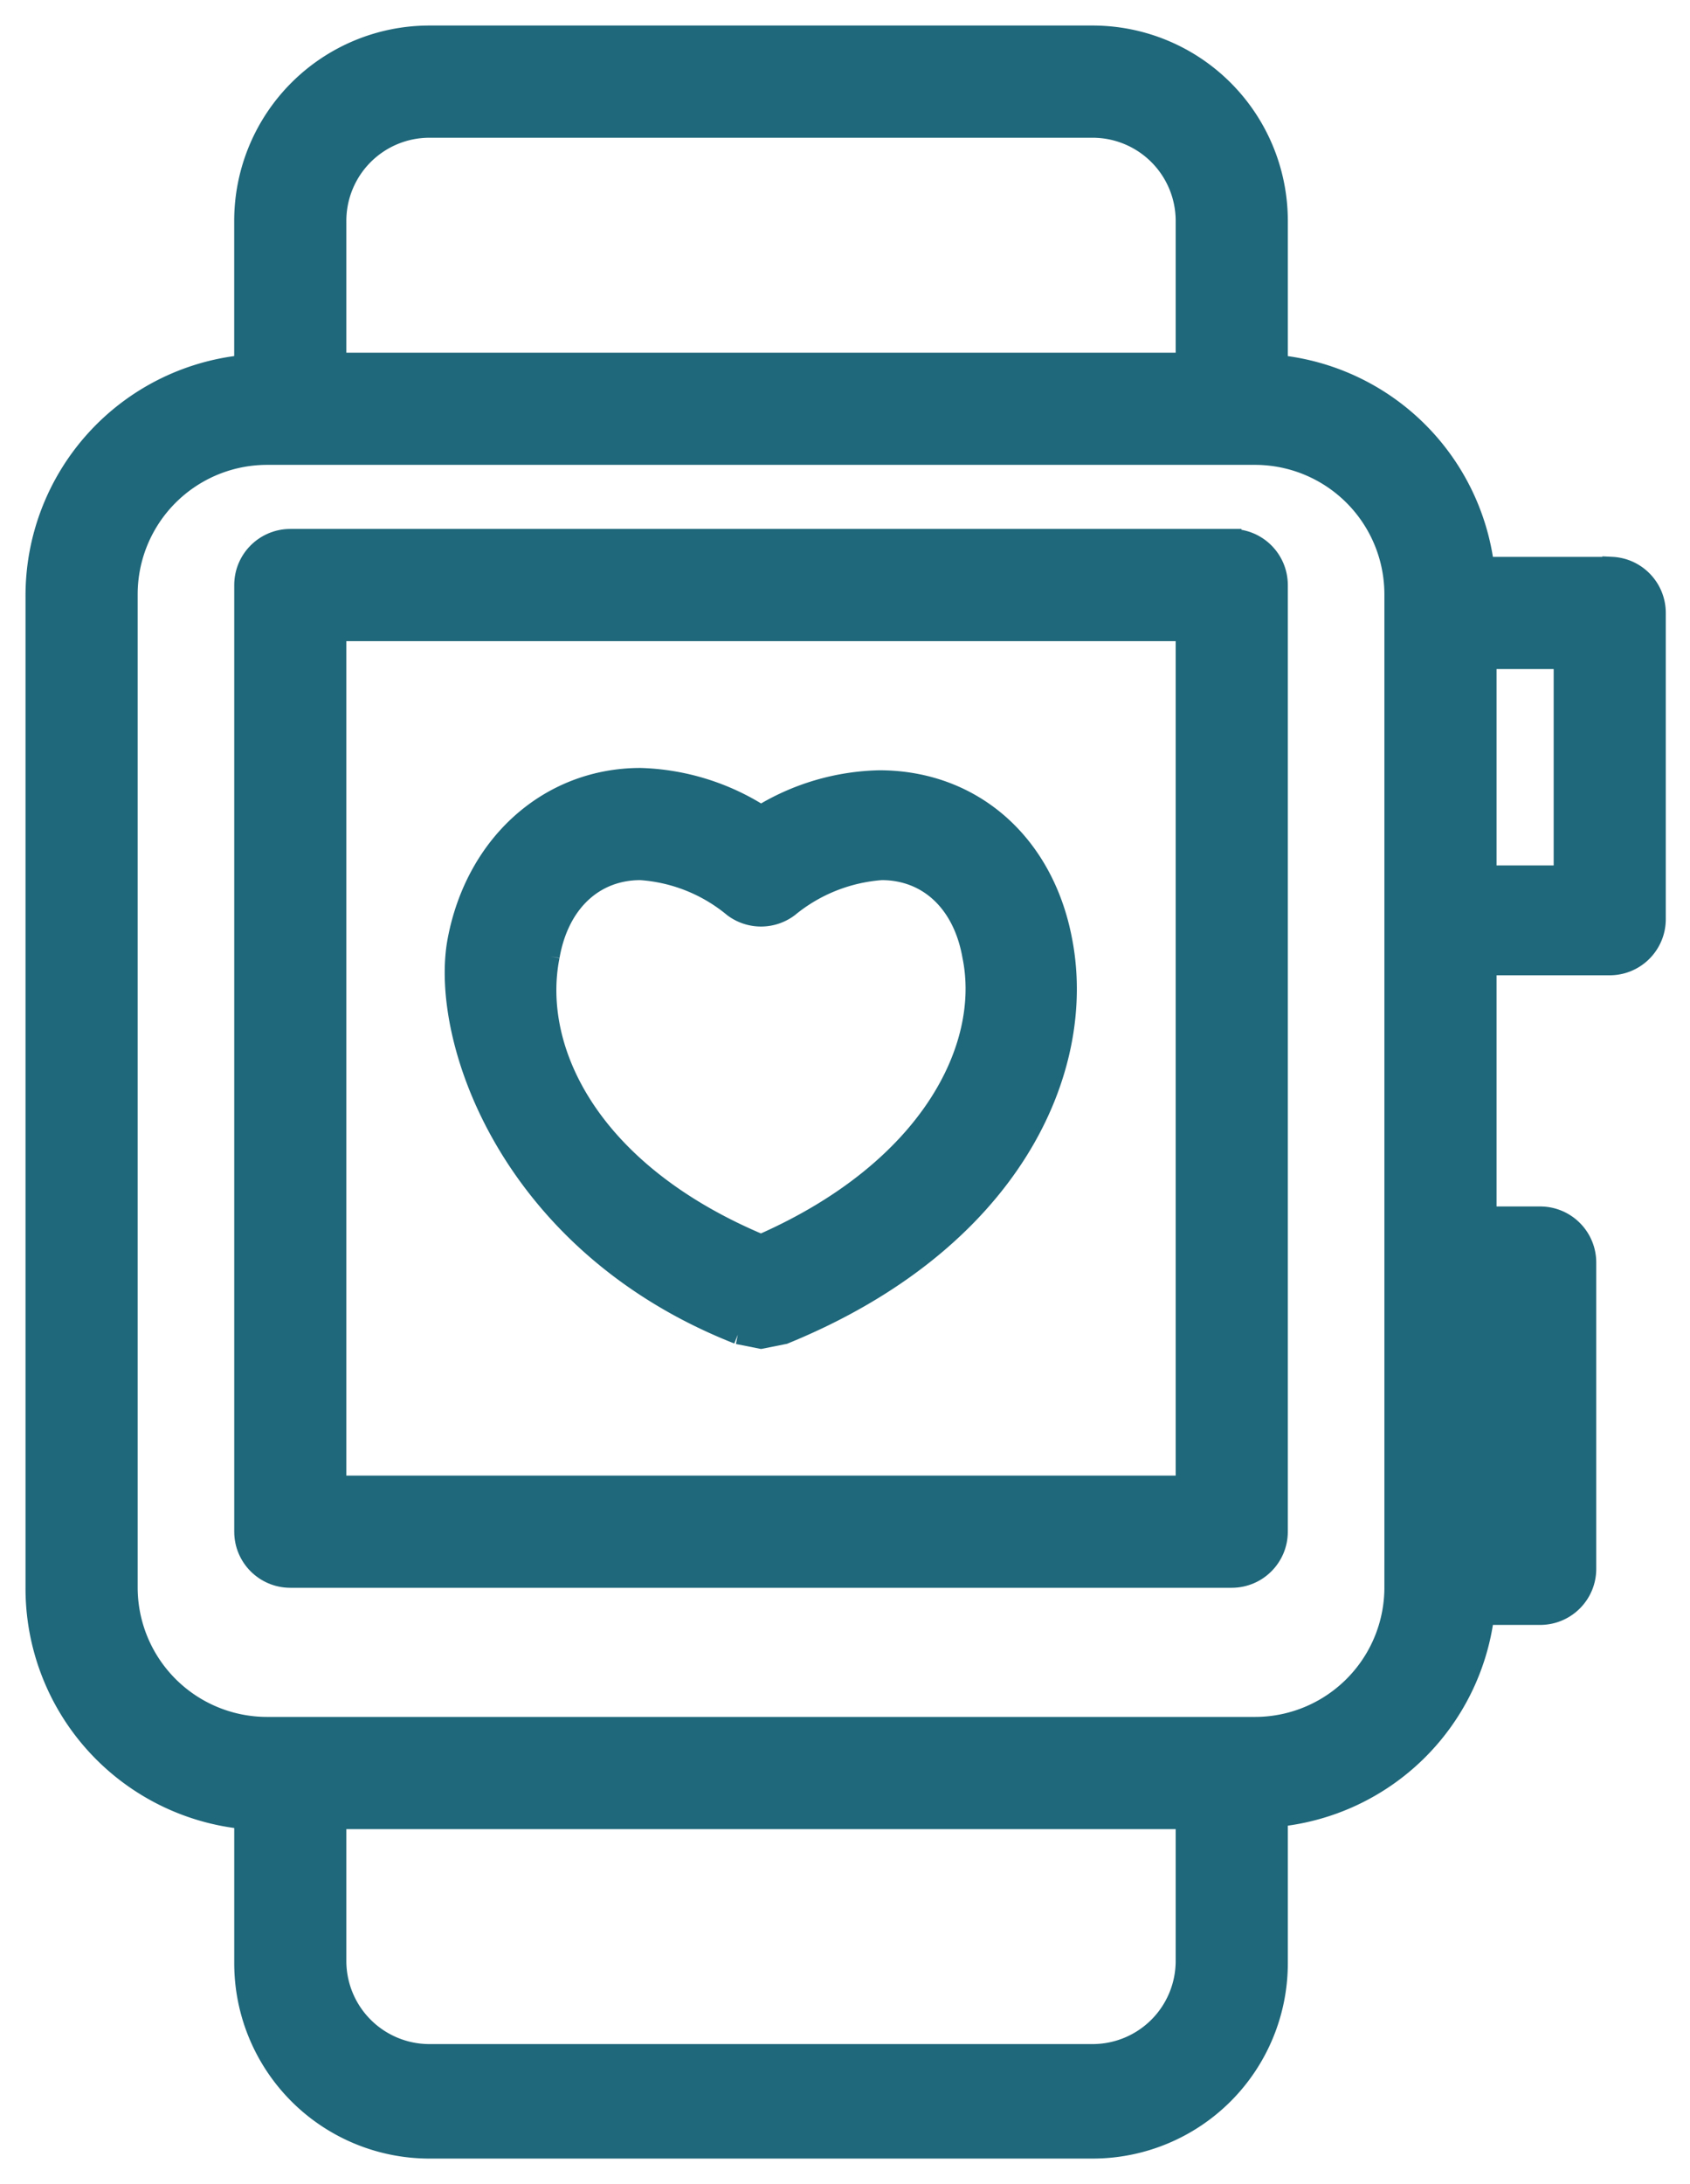
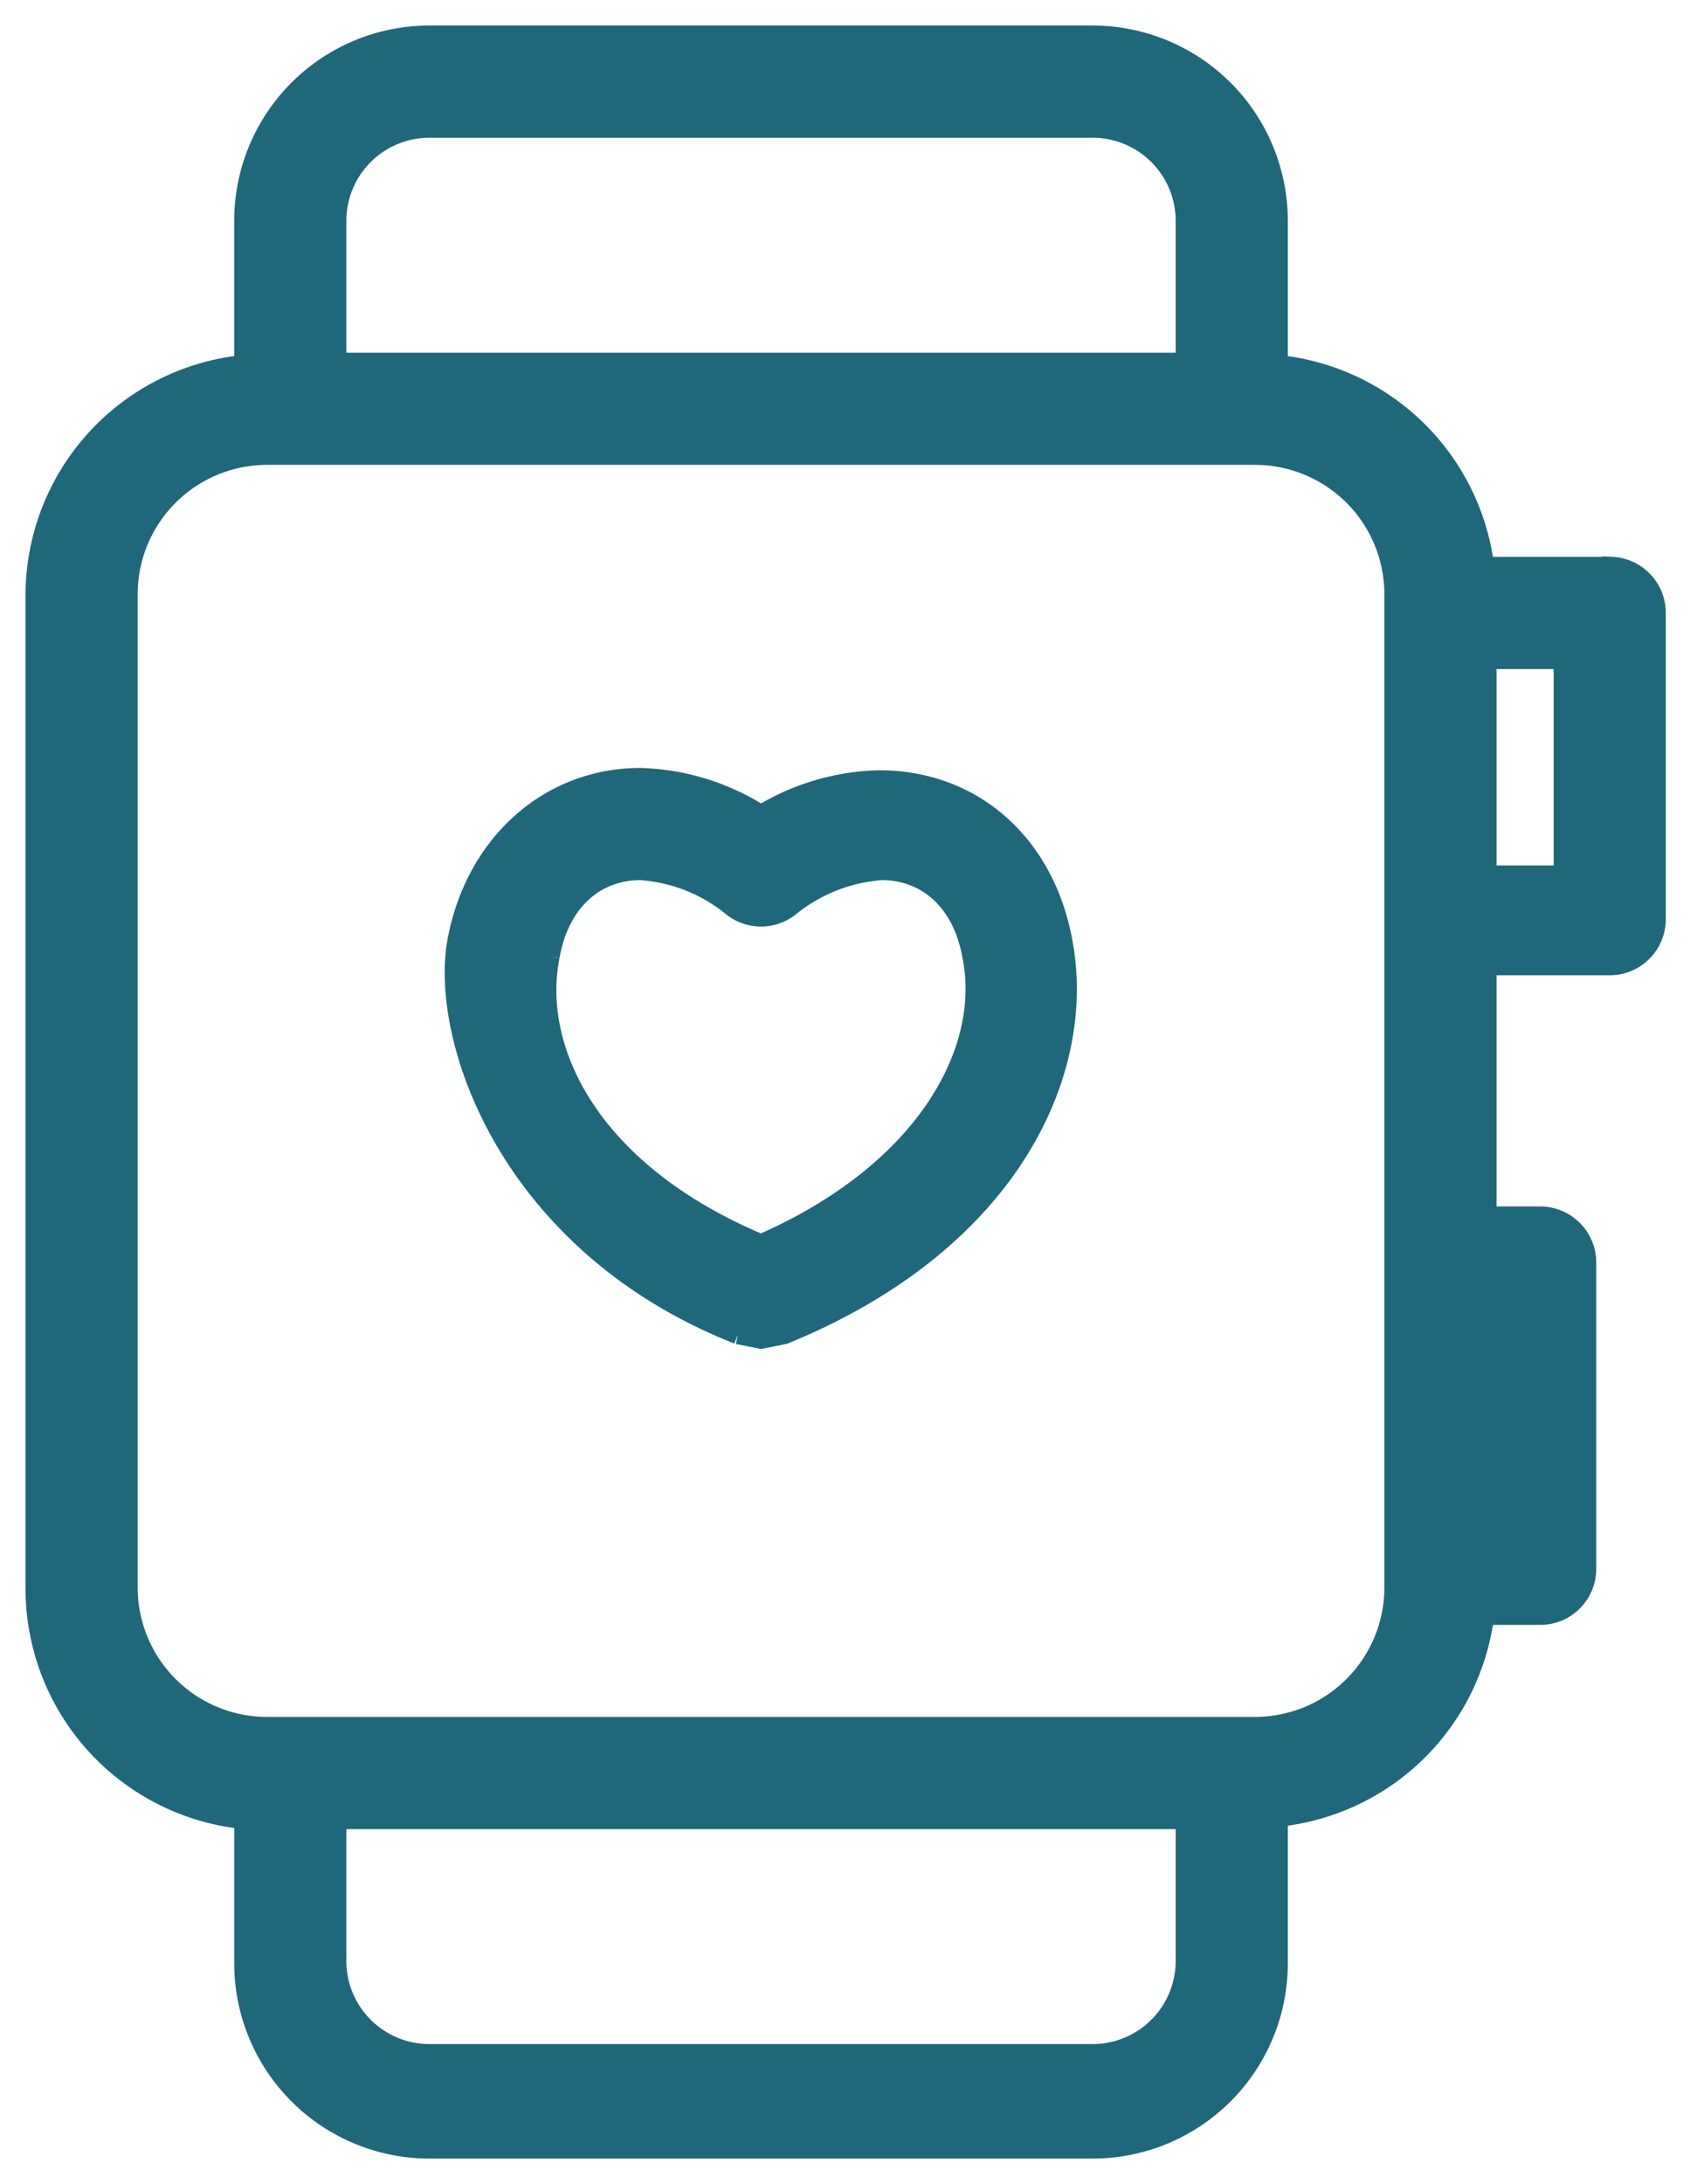
<svg xmlns="http://www.w3.org/2000/svg" width="48" height="62">
  <g fill="#1F677A" stroke="#1F677A" stroke-width=".55" fill-rule="evenodd">
-     <path d="M9.562 42.163h24.105V17.925H9.562v24.238ZM34.985 15.29H8.245c-.727 0-1.317.59-1.317 1.317V43.48c0 .728.59 1.317 1.317 1.317h26.74c.727 0 1.317-.59 1.317-1.317V16.608c0-.728-.59-1.317-1.317-1.317Z" />
    <path d="M15.621 27.146c.264-1.515 1.252-2.437 2.569-2.437a4.611 4.611 0 0 1 2.634 1.054 1.318 1.318 0 0 0 1.581 0 4.673 4.673 0 0 1 2.635-1.054c1.317 0 2.305.922 2.568 2.437.527 2.569-1.185 6.06-5.993 8.167-4.874-2.042-6.52-5.532-5.994-8.167m5.335 10.736.659.131.658-.131c6.455-2.635 8.628-7.509 7.904-11.197-.527-2.766-2.569-4.544-5.203-4.544a6.715 6.715 0 0 0-3.36.988 6.723 6.723 0 0 0-3.424-1.054c-2.569 0-4.676 1.844-5.203 4.61-.527 2.766 1.449 8.628 7.97 11.197" />
    <path d="M44.403 24.842H42.23v-6.125h2.173v6.125ZM42.23 43.217h.197v-6.059h-.197v6.06Zm-2.635 1.844a3.951 3.951 0 0 1-3.952 3.952H7.586a3.951 3.951 0 0 1-3.951-3.952V16.873a3.951 3.951 0 0 1 3.951-3.952h28.057a3.951 3.951 0 0 1 3.952 3.952V45.06Zm-5.928 10.604a2.635 2.635 0 0 1-2.634 2.635H12.197a2.635 2.635 0 0 1-2.635-2.635v-4.017h24.105v4.017ZM9.562 6.27a2.635 2.635 0 0 1 2.635-2.635h18.836a2.635 2.635 0 0 1 2.634 2.635v4.017H9.562V6.27Zm36.224 9.813h-3.622a6.586 6.586 0 0 0-5.862-5.73V6.27A5.27 5.27 0 0 0 31.033 1H12.197a5.27 5.27 0 0 0-5.27 5.269v4.083A6.586 6.586 0 0 0 1 16.94V45.06a6.586 6.586 0 0 0 5.928 6.587v4.083A5.27 5.27 0 0 0 12.197 61h18.836a5.27 5.27 0 0 0 5.269-5.269v-4.15a6.586 6.586 0 0 0 5.862-5.73h1.58c.728 0 1.318-.589 1.318-1.316V35.84c0-.728-.59-1.317-1.318-1.317H42.23V27.41h3.49c.728 0 1.317-.59 1.317-1.318V17.4c.001-.703-.55-1.283-1.251-1.318Z" />
  </g>
</svg>